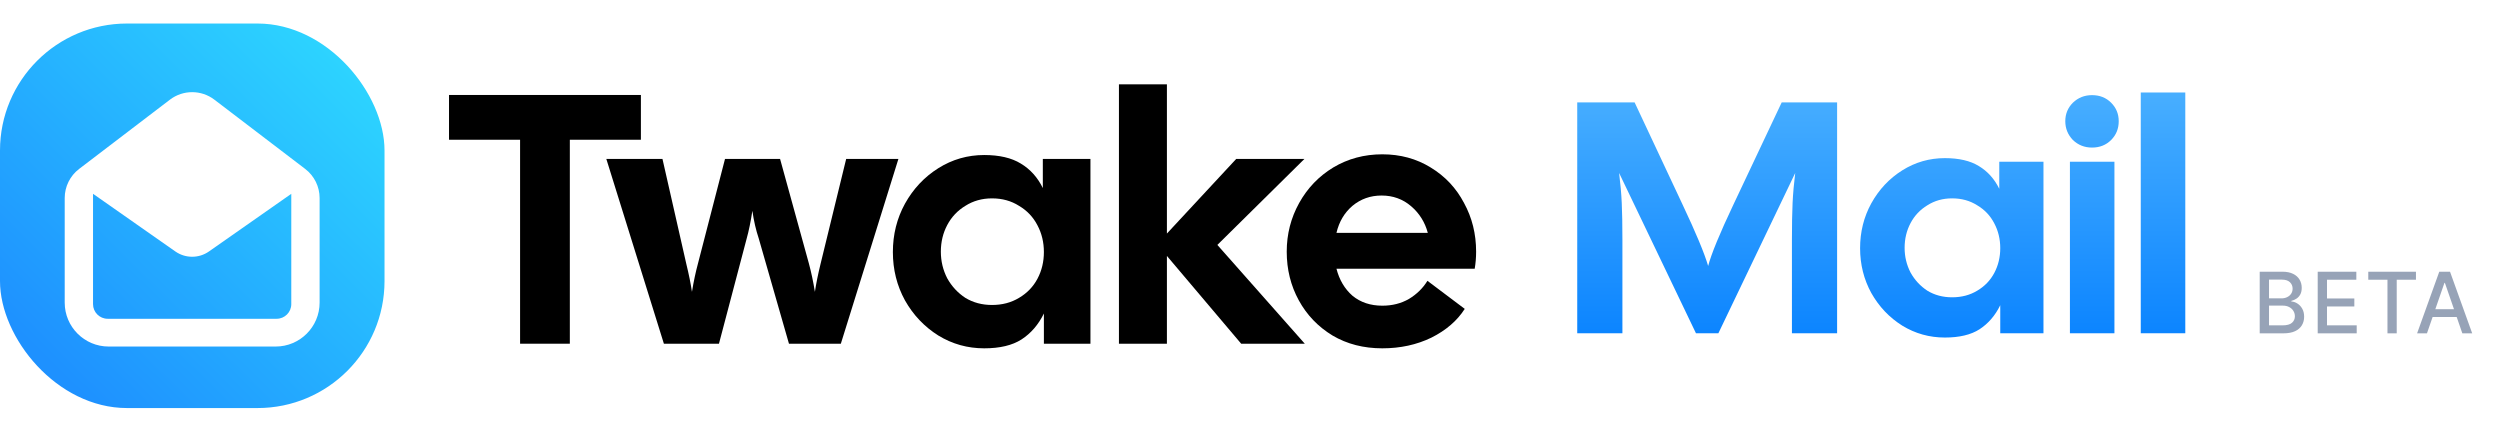
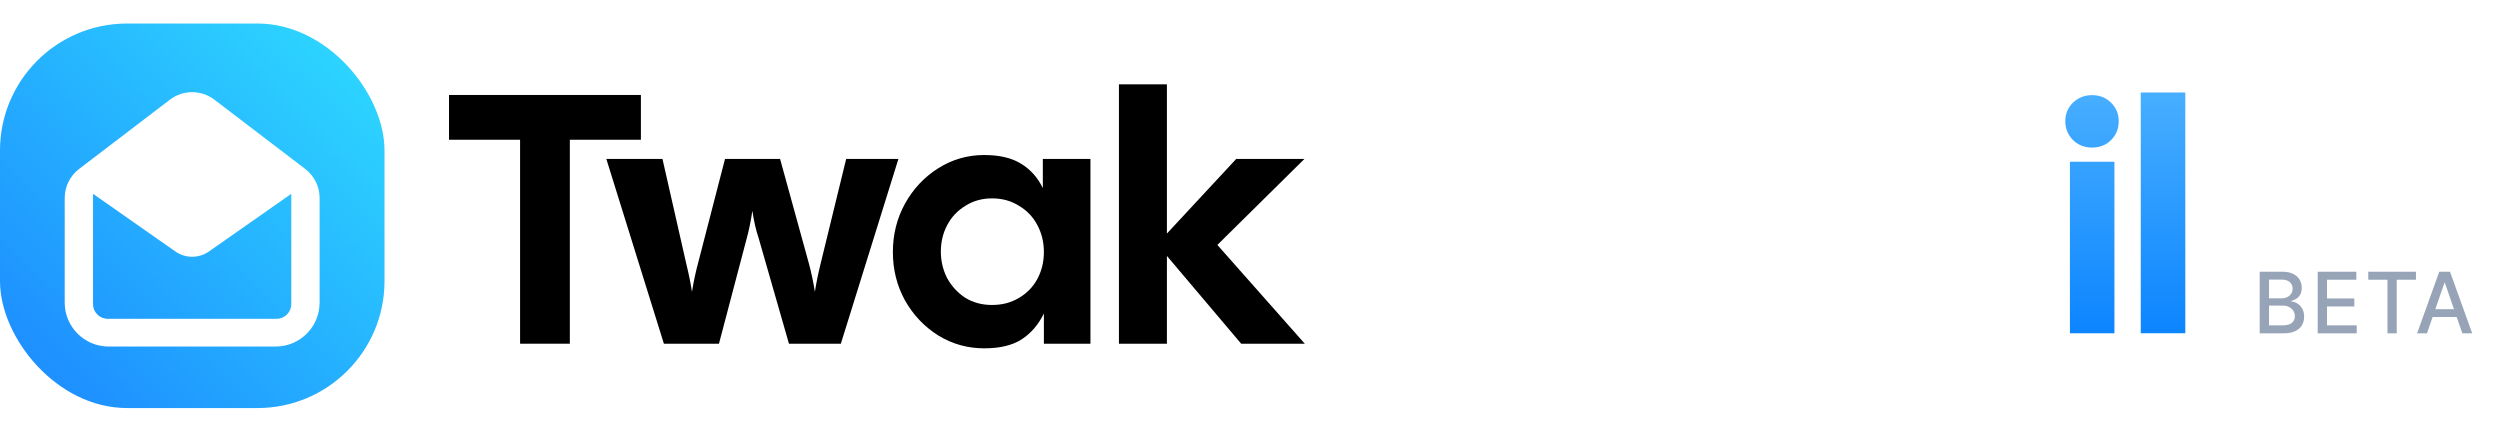
<svg xmlns="http://www.w3.org/2000/svg" width="1275" height="220" viewBox="0 0 1275 220" fill="none">
  <path d="M265.244 71.27H229V48.437H326.858V71.27H290.614V175.29H265.244V71.27Z" fill="black" />
  <path d="M309.226 81.056H337.859L350 134.515C351.329 139.952 352.296 144.724 352.9 148.832C353.745 143.637 354.772 138.804 355.98 134.334L369.753 81.056H397.842L412.521 134.334C413.729 138.804 414.756 143.637 415.601 148.832C416.205 144.724 417.172 139.952 418.501 134.515L431.549 81.056H458.188L428.83 175.29H402.372L386.969 121.649C385.519 117.3 384.432 112.588 383.707 107.514C382.861 113.071 381.895 117.783 380.807 121.649L366.672 175.29H338.583L309.226 81.056Z" fill="black" />
  <path d="M501.941 177.645C493.484 177.645 485.691 175.471 478.563 171.122C471.436 166.651 465.757 160.671 461.529 153.181C457.421 145.691 455.367 137.475 455.367 128.535C455.367 119.595 457.421 111.38 461.529 103.889C465.757 96.278 471.436 90.238 478.563 85.768C485.691 81.297 493.484 79.062 501.941 79.062C509.673 79.062 515.894 80.512 520.606 83.412C525.439 86.311 529.184 90.479 531.842 95.916V81.056H556.125V175.29H532.385V159.886C529.607 165.564 525.801 169.974 520.969 173.115C516.257 176.135 509.914 177.645 501.941 177.645ZM479.832 128.354C479.832 133.186 480.919 137.717 483.094 141.945C485.389 146.053 488.47 149.375 492.336 151.912C496.323 154.329 500.853 155.537 505.927 155.537C511.122 155.537 515.713 154.329 519.7 151.912C523.808 149.496 526.949 146.234 529.123 142.127C531.298 138.019 532.385 133.488 532.385 128.535C532.385 123.582 531.298 119.051 529.123 114.944C526.949 110.715 523.808 107.393 519.7 104.977C515.713 102.44 511.122 101.171 505.927 101.171C500.853 101.171 496.323 102.44 492.336 104.977C488.349 107.393 485.269 110.655 483.094 114.763C480.919 118.87 479.832 123.401 479.832 128.354Z" fill="black" />
  <path d="M595.125 130.529V175.29H570.661V43H595.125V119.112L630.463 81.056H665.257L620.858 124.911L665.438 175.29H633L595.125 130.529Z" fill="black" />
-   <path d="M704.978 177.645C695.433 177.645 686.977 175.471 679.607 171.122C672.238 166.651 666.499 160.671 662.391 153.181C658.284 145.691 656.23 137.415 656.23 128.354C656.23 119.414 658.344 111.138 662.573 103.527C666.801 95.916 672.6 89.875 679.969 85.405C687.46 80.935 695.796 78.7 704.978 78.7C714.159 78.7 722.375 80.935 729.623 85.405C736.993 89.875 742.671 95.916 746.658 103.527C750.766 111.017 752.819 119.293 752.819 128.354C752.819 131.374 752.578 134.274 752.094 137.052H681.6C683.05 142.731 685.768 147.321 689.755 150.825C693.863 154.208 698.937 155.899 704.978 155.899C710.052 155.899 714.582 154.751 718.569 152.456C722.556 150.04 725.697 146.959 727.992 143.214L747.02 157.53C743.154 163.571 737.476 168.464 729.986 172.209C722.495 175.833 714.159 177.645 704.978 177.645ZM728.174 118.749C726.724 113.313 723.885 108.782 719.656 105.158C715.428 101.534 710.414 99.721 704.615 99.721C698.937 99.721 693.984 101.473 689.755 104.977C685.648 108.48 682.929 113.071 681.6 118.749H728.174Z" fill="black" />
-   <path d="M804.387 52.22H833.653L858.042 104.192C864.882 118.657 869.255 129.142 871.161 135.645C872.731 129.59 877.048 119.106 884.112 104.192L908.669 52.22H936.926V169.957H913.883V122.358C913.883 114.621 913.995 108.341 914.219 103.52C914.444 98.698 914.892 93.596 915.565 88.214L876.375 169.957H864.938L825.748 88.214C826.421 93.596 826.869 98.698 827.093 103.52C827.318 108.341 827.43 114.621 827.43 122.358V169.957H804.387V52.22Z" fill="url(#paint0_linear_58327_606)" />
-   <path d="M991.875 172.144C984.026 172.144 976.793 170.126 970.178 166.089C963.562 161.94 958.292 156.39 954.367 149.437C950.555 142.485 948.648 134.86 948.648 126.563C948.648 118.265 950.555 110.64 954.367 103.688C958.292 96.624 963.562 91.017 970.178 86.868C976.793 82.719 984.026 80.645 991.875 80.645C999.051 80.645 1004.83 81.99 1009.2 84.682C1013.68 87.373 1017.16 91.241 1019.63 96.287V82.495H1042.17V169.957H1020.13V155.661C1017.55 160.931 1014.02 165.024 1009.54 167.939C1005.16 170.742 999.276 172.144 991.875 172.144ZM971.355 126.394C971.355 130.88 972.364 135.085 974.383 139.009C976.513 142.822 979.372 145.905 982.961 148.26C986.661 150.503 990.866 151.624 995.575 151.624C1000.4 151.624 1004.66 150.503 1008.36 148.26C1012.17 146.017 1015.09 142.99 1017.1 139.177C1019.12 135.365 1020.13 131.16 1020.13 126.563C1020.13 121.965 1019.12 117.76 1017.1 113.948C1015.09 110.023 1012.17 106.94 1008.36 104.697C1004.66 102.342 1000.4 101.165 995.575 101.165C990.866 101.165 986.661 102.342 982.961 104.697C979.26 106.94 976.401 109.967 974.383 113.78C972.364 117.592 971.355 121.797 971.355 126.394Z" fill="url(#paint1_linear_58327_606)" />
  <path d="M1055.66 82.495H1078.36V169.957H1055.66V82.495ZM1053.3 61.807C1053.3 58.106 1054.59 54.967 1057.17 52.388C1059.86 49.809 1063.11 48.519 1066.93 48.519C1070.85 48.519 1074.1 49.809 1076.68 52.388C1079.26 54.967 1080.55 58.106 1080.55 61.807C1080.55 65.619 1079.26 68.815 1076.68 71.394C1074.1 73.973 1070.85 75.263 1066.93 75.263C1063.11 75.263 1059.86 73.973 1057.17 71.394C1054.59 68.703 1053.3 65.507 1053.3 61.807Z" fill="url(#paint2_linear_58327_606)" />
  <path d="M1091.79 47.174H1114.5V169.957H1091.79V47.174Z" fill="url(#paint3_linear_58327_606)" />
  <rect y="12" width="196.105" height="196.105" rx="64.764" fill="white" />
  <rect y="12" width="196.105" height="196.105" rx="64.764" fill="url(#paint4_linear_58327_606)" />
  <g filter="url(#filter0_d_58327_606)">
    <path fill-rule="evenodd" clip-rule="evenodd" d="M40.352 84.151C35.719 87.685 33 93.178 33 99.004V152.32C33 164.7 43.036 174.735 55.415 174.735H140.585C152.964 174.735 163 164.7 163 152.32V99.004C163 93.178 160.281 87.685 155.648 84.151L109.327 48.826C102.637 43.725 93.362 43.725 86.673 48.826L40.352 84.151ZM47.444 96.84V153.101C47.444 157.227 50.79 160.573 54.916 160.573H141.084C145.21 160.573 148.556 157.227 148.556 153.101V96.84L106.573 126.243C101.426 129.847 94.574 129.847 89.427 126.243L47.444 96.84Z" fill="white" />
  </g>
  <path d="M1152.45 170V138.568H1163.96C1166.19 138.568 1168.04 138.936 1169.5 139.673C1170.97 140.399 1172.06 141.387 1172.79 142.635C1173.52 143.873 1173.88 145.27 1173.88 146.825C1173.88 148.135 1173.64 149.24 1173.16 150.14C1172.68 151.03 1172.03 151.746 1171.22 152.289C1170.43 152.821 1169.55 153.21 1168.58 153.455V153.762C1169.63 153.813 1170.65 154.151 1171.64 154.775C1172.64 155.389 1173.47 156.264 1174.12 157.4C1174.78 158.535 1175.11 159.917 1175.11 161.543C1175.11 163.15 1174.73 164.592 1173.97 165.871C1173.22 167.14 1172.07 168.148 1170.5 168.895C1168.94 169.632 1166.94 170 1164.5 170H1152.45ZM1157.2 165.933H1164.04C1166.31 165.933 1167.94 165.493 1168.92 164.613C1169.9 163.733 1170.39 162.633 1170.39 161.313C1170.39 160.321 1170.14 159.41 1169.64 158.581C1169.14 157.753 1168.43 157.093 1167.49 156.601C1166.57 156.11 1165.48 155.865 1164.21 155.865H1157.2V165.933ZM1157.2 152.166H1163.55C1164.61 152.166 1165.57 151.961 1166.42 151.552C1167.28 151.143 1167.96 150.57 1168.46 149.833C1168.97 149.086 1169.23 148.206 1169.23 147.193C1169.23 145.894 1168.77 144.804 1167.86 143.924C1166.95 143.044 1165.56 142.604 1163.67 142.604H1157.2V152.166ZM1182.03 170V138.568H1201.73V142.65H1186.77V152.227H1200.71V156.295H1186.77V165.918H1201.92V170H1182.03ZM1207.82 142.65V138.568H1232.14V142.65H1222.33V170H1217.61V142.65H1207.82ZM1237.75 170H1232.72L1244.03 138.568H1249.51L1260.82 170H1255.79L1246.9 144.277H1246.66L1237.75 170ZM1238.6 157.691H1254.93V161.682H1238.6V157.691Z" fill="#97A3B7" />
  <defs>
    <filter id="filter0_d_58327_606" x="23" y="37" width="150" height="149.735" filterUnits="userSpaceOnUse" color-interpolation-filters="sRGB">
      <feFlood flood-opacity="0" result="BackgroundImageFix" />
      <feColorMatrix in="SourceAlpha" type="matrix" values="0 0 0 0 0 0 0 0 0 0 0 0 0 0 0 0 0 0 127 0" result="hardAlpha" />
      <feOffset dy="2" />
      <feGaussianBlur stdDeviation="5" />
      <feComposite in2="hardAlpha" operator="out" />
      <feColorMatrix type="matrix" values="0 0 0 0 0 0 0 0 0 0 0 0 0 0 0 0 0 0 0.1 0" />
      <feBlend mode="normal" in2="BackgroundImageFix" result="effect1_dropShadow_58327_606" />
      <feBlend mode="normal" in="SourceGraphic" in2="effect1_dropShadow_58327_606" result="shape" />
    </filter>
    <linearGradient id="paint0_linear_58327_606" x1="839.942" y1="16.226" x2="839.942" y2="172" gradientUnits="userSpaceOnUse">
      <stop stop-color="#57B9FF" />
      <stop offset="1" stop-color="#0B84FF" />
    </linearGradient>
    <linearGradient id="paint1_linear_58327_606" x1="839.942" y1="16.226" x2="839.942" y2="172" gradientUnits="userSpaceOnUse">
      <stop stop-color="#57B9FF" />
      <stop offset="1" stop-color="#0B84FF" />
    </linearGradient>
    <linearGradient id="paint2_linear_58327_606" x1="839.942" y1="16.226" x2="839.942" y2="172" gradientUnits="userSpaceOnUse">
      <stop stop-color="#57B9FF" />
      <stop offset="1" stop-color="#0B84FF" />
    </linearGradient>
    <linearGradient id="paint3_linear_58327_606" x1="839.942" y1="16.226" x2="839.942" y2="172" gradientUnits="userSpaceOnUse">
      <stop stop-color="#57B9FF" />
      <stop offset="1" stop-color="#0B84FF" />
    </linearGradient>
    <linearGradient id="paint4_linear_58327_606" x1="27.5" y1="187.5" x2="191.5" y2="21.5" gradientUnits="userSpaceOnUse">
      <stop stop-color="#1E91FF" />
      <stop offset="0.997" stop-color="#2ED9FF" />
    </linearGradient>
  </defs>
</svg>